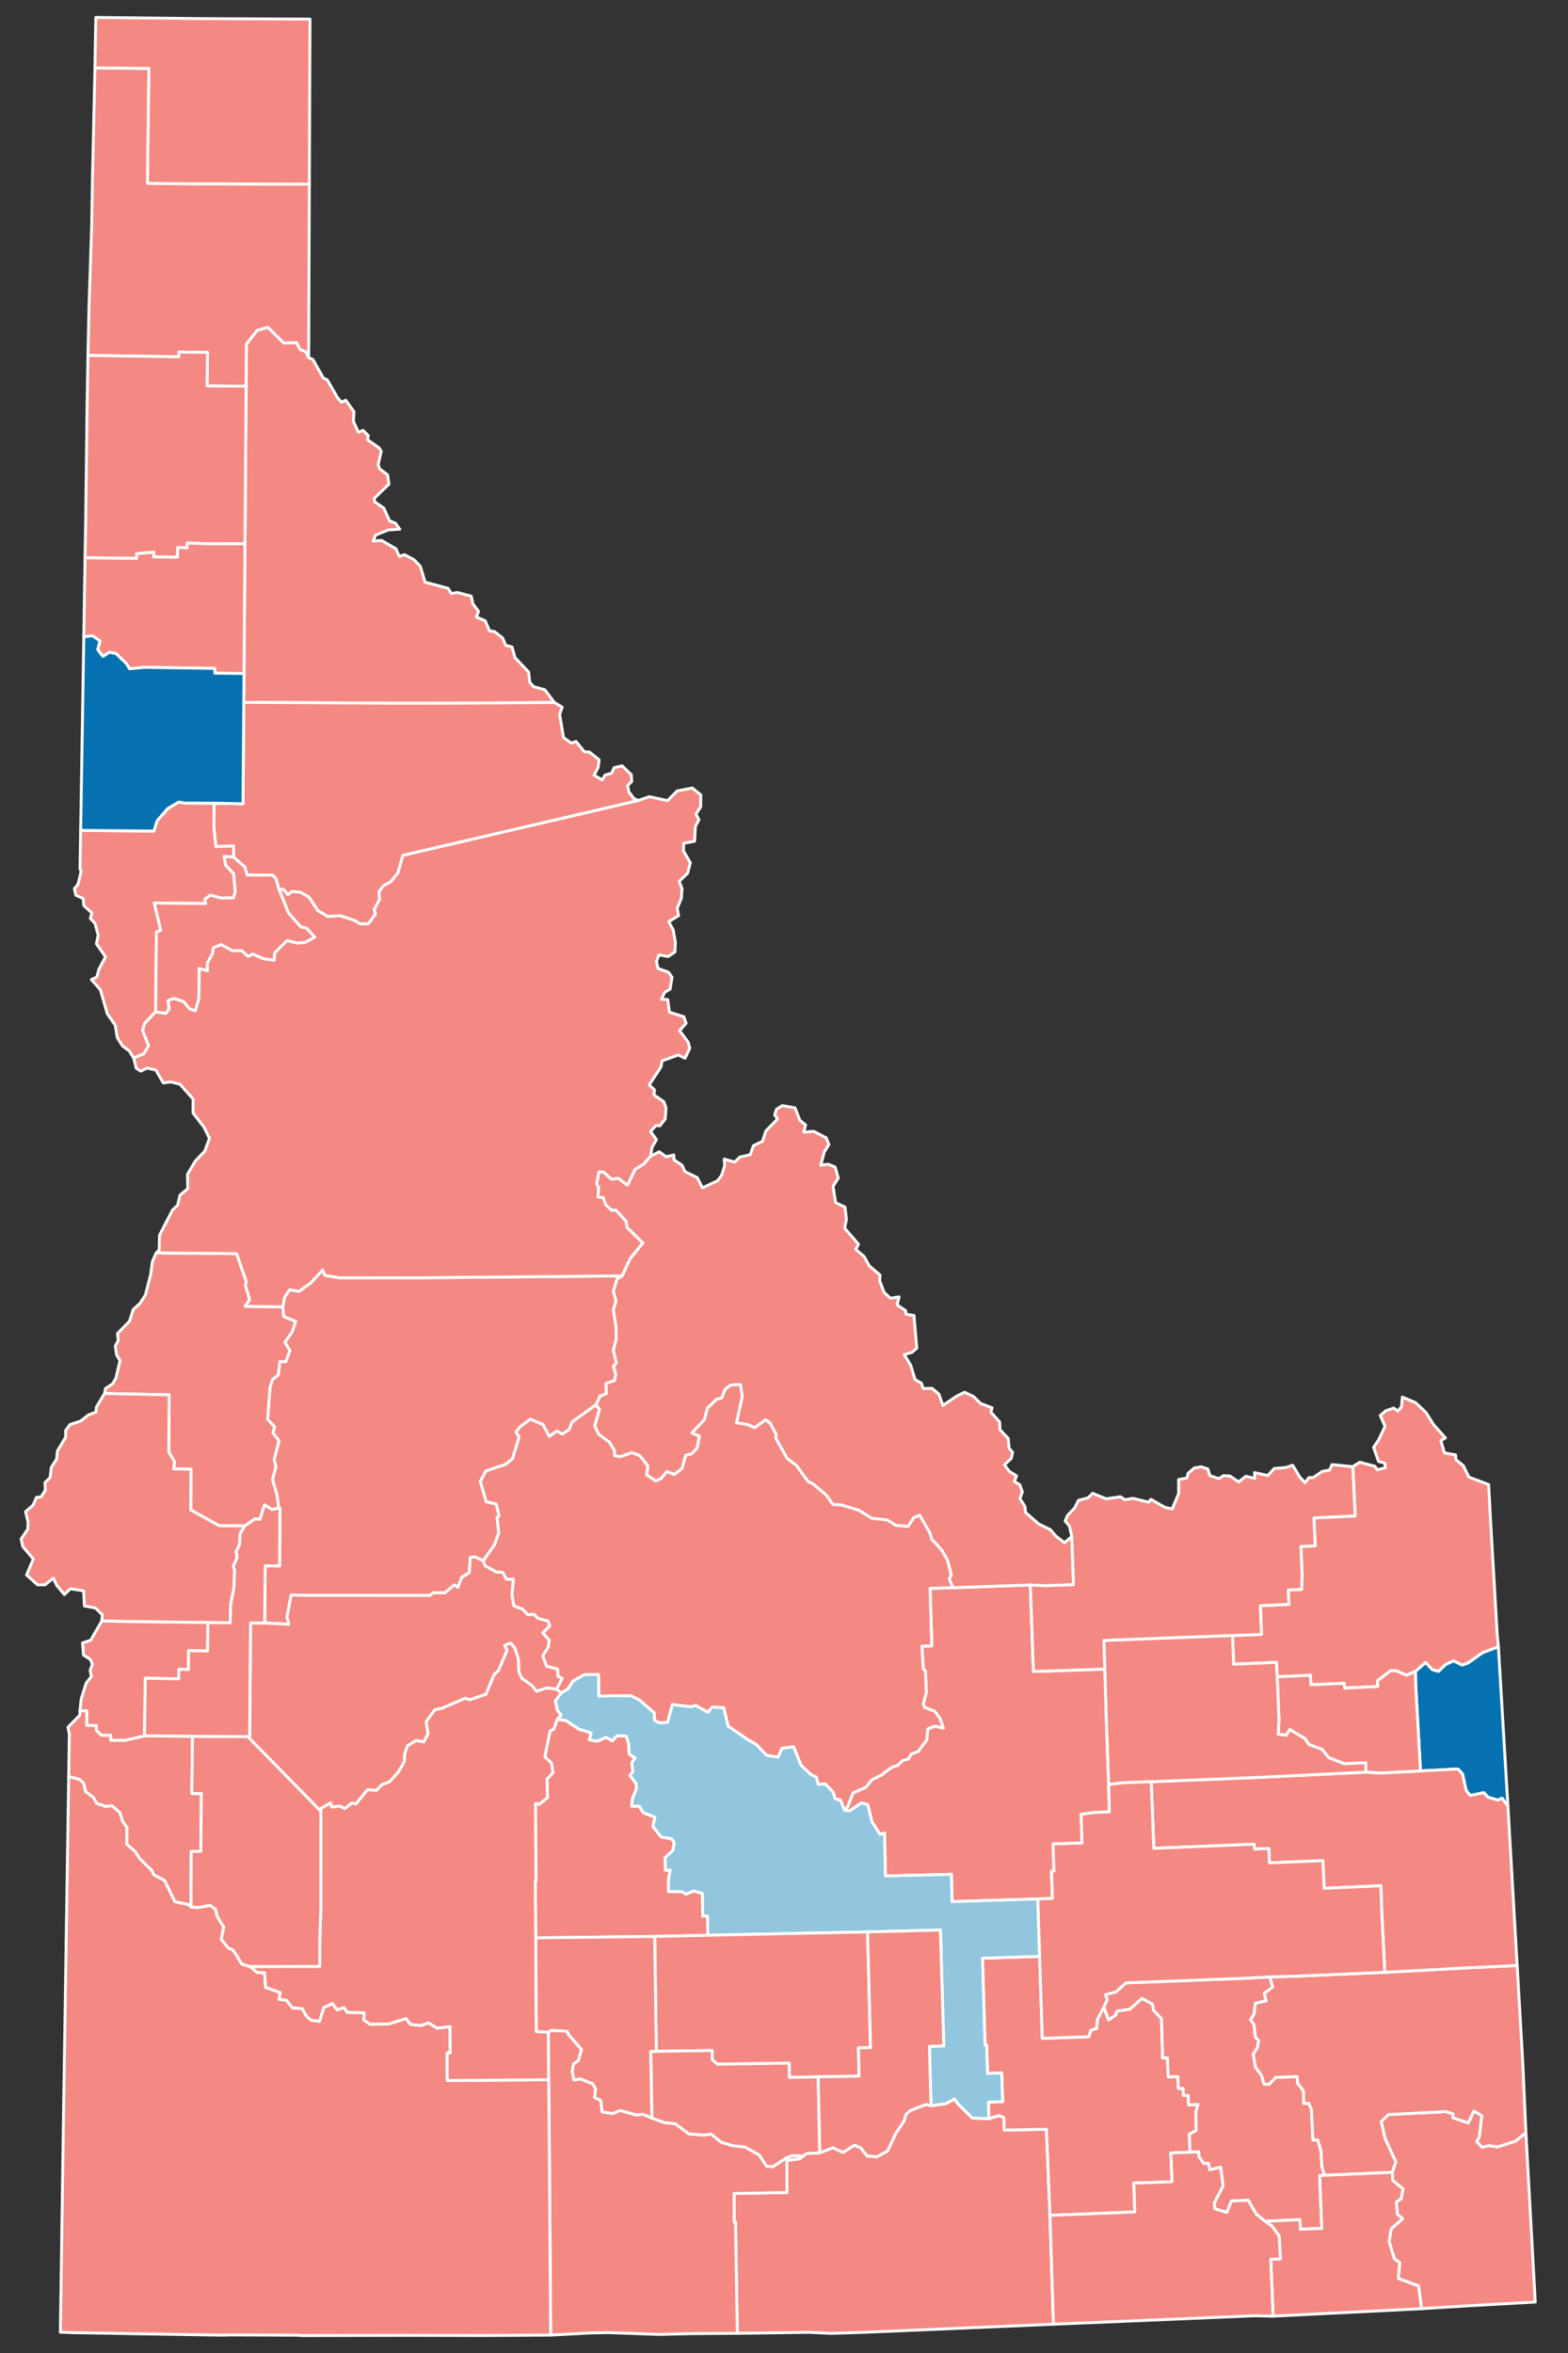
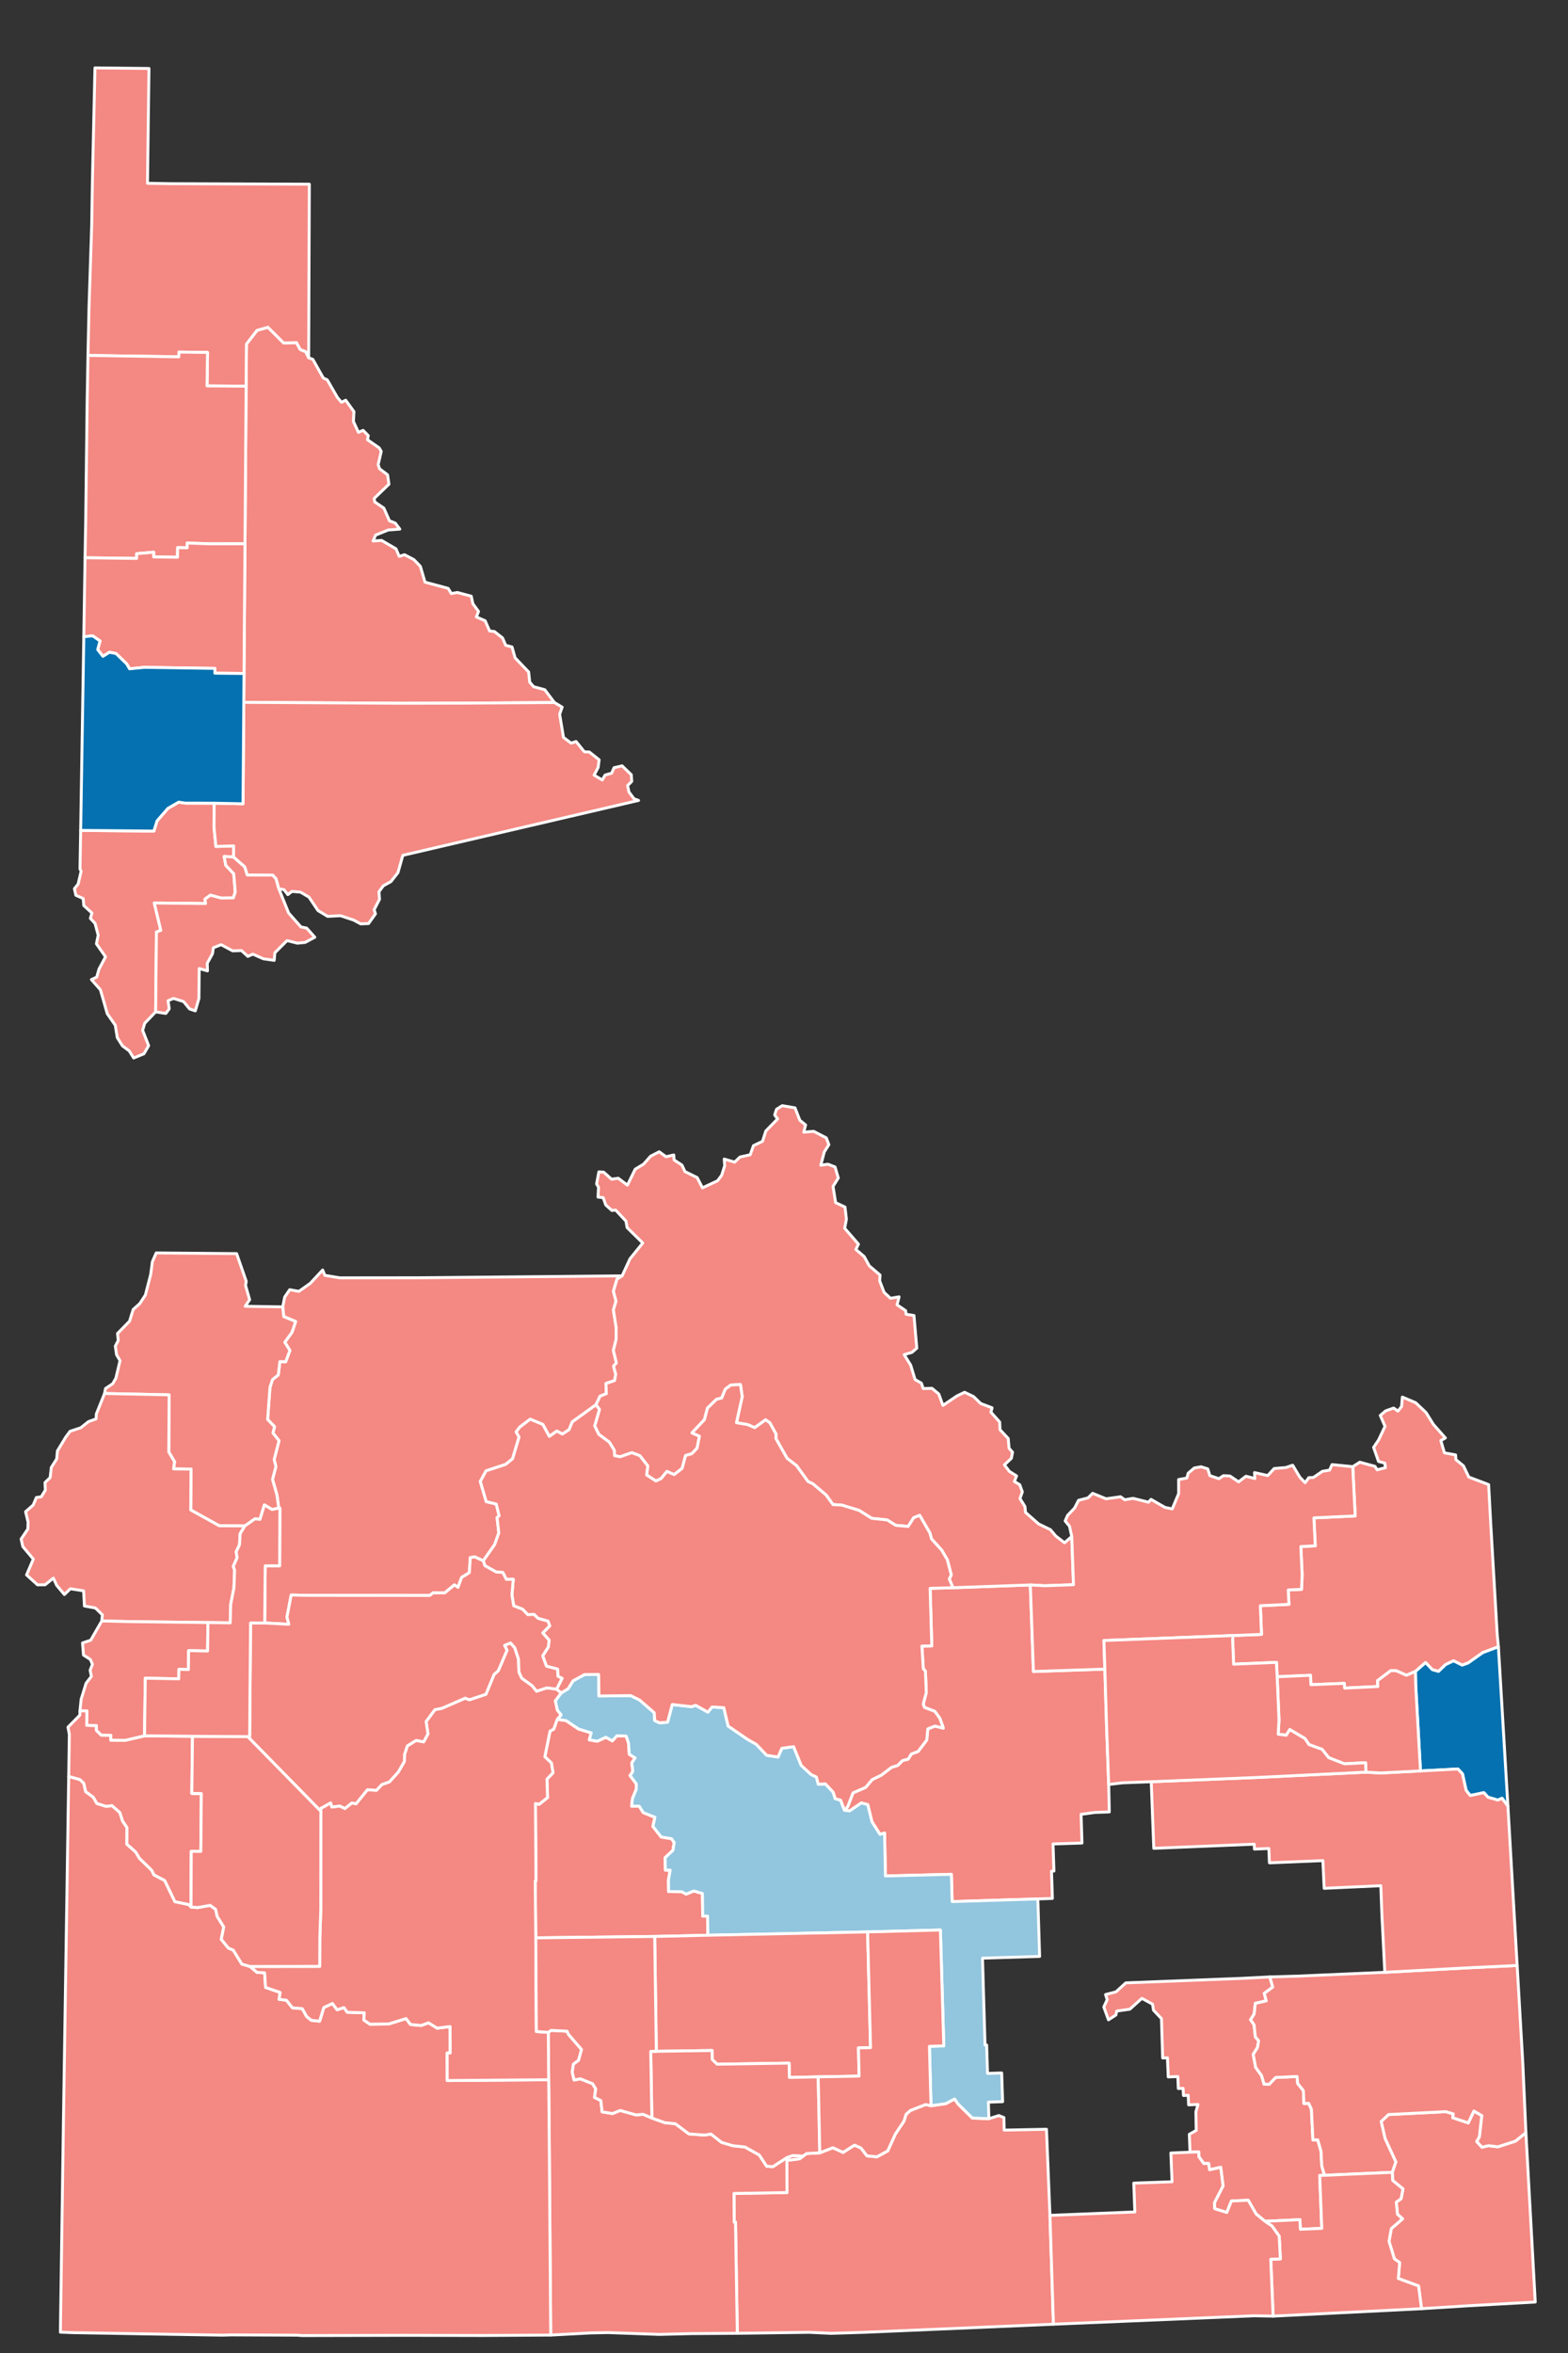
<svg xmlns="http://www.w3.org/2000/svg" xmlns:ns1="http://sodipodi.sourceforge.net/DTD/sodipodi-0.dtd" xmlns:ns2="http://www.inkscape.org/namespaces/inkscape" version="1.2" width="540" height="810" viewBox="137 0 540 810" stroke-linecap="round" stroke-linejoin="round" id="svg2706" ns1:docname="Idaho_Presidential_Election_Results_2012.svg" ns2:version="0.92.3 (2405546, 2018-03-11)">
  <rect x="137" y="0" width="540" height="810" fill="#333333" stroke="none" />
  <defs id="defs2710" />
  <ns1:namedview pagecolor="#ffffff" bordercolor="#666666" borderopacity="1" objecttolerance="10" gridtolerance="10" guidetolerance="10" ns2:pageopacity="0" ns2:pageshadow="2" ns2:window-width="2124" ns2:window-height="1870" id="namedview2708" showgrid="false" ns2:zoom="1.4088798" ns2:cx="216.70696" ns2:cy="319.87106" ns2:window-x="1701" ns2:window-y="55" ns2:window-maximized="0" ns2:current-layer="g1" />
  <g id="g2704" transform="translate(5,5)" stroke="white" stroke-width="1">
    <g style="stroke:#ffffff;stroke-width:1;fill:#ff6600;fill-opacity:1" id="g1" transform="translate(4.7e-4,2.3e-4)">
      <path ns2:connector-curvature="0" d="m 657.5,729.16 3.22,58.3 -22.93,1.28 -16.23,1.01 -1.03,-7.82 -6.97,-2.58 0.46,-5.48 -1.82,-1.29 -1.84,-6.01 0.78,-4.39 3.89,-3.37 -1.76,-1.55 -0.42,-4.18 1.66,-1.19 0.66,-3.38 -3.54,-2.9 -0.15,-2.8 1.22,-3.6 -3.7,-8.03 -1.35,-5.86 2.53,-2.4 19.78,-1 2.55,0.77 -0.22,1.31 5.36,1.79 1.94,-4.09 2.74,1.58 -0.82,7.3 -0.94,1.63 1.81,1.95 2.23,-0.52 3.27,0.37 6.03,-1.95 z" id="Bear Lake" style="fill:#f48882;fill-opacity:1" />
      <path ns2:connector-curvature="0" d="m 408.58,737.22 1.18,-0.88 4.57,-0.25 4.5,-1.75 3.53,1.6 3.9,-2.49 2.21,0.96 2.11,2.72 3.4,0.34 3.74,-2.03 2.62,-5.8 2.98,-4.47 0.72,-2.34 1.49,-1.32 5.28,-2.05 1.82,0.43 5.08,-0.72 3.03,-1.61 1.25,1.76 4.88,4.8 5.68,0.23 3.44,-1.09 1.75,0.7 0.09,4.31 14.56,-0.29 1.2,29.64 1.2,37.47 -64.94,2.78 -11.62,0.37 -7.53,-0.36 -24.78,0.34 -0.62,-38.31 -0.45,0.05 -0.07,-9.88 18.25,-0.31 -0.04,-11.08 4.39,-0.55 z" id="Cassia-9" style="fill:#f48882;fill-opacity:1" />
      <path ns2:connector-curvature="0" d="m 323.9,586.85 3.08,0.46 4.24,2.88 4.39,1.34 -0.65,2.39 2.74,0.48 2.95,-1.36 2.22,1.23 1.61,-1.75 3.17,0.12 0.81,2.4 0.25,3.85 2,1.27 -1.13,1.71 0.36,2.96 -0.96,1.38 2.16,2.86 -0.01,1.84 -1.31,3.23 -0.3,2.61 2.61,0.01 1.41,2.22 4.01,1.6 -0.69,3.15 2.85,3.64 3.55,0.59 0.93,1.32 -0.44,2.69 -2.7,2.53 0.11,4.29 1.65,-0.02 -0.6,3.39 0.05,4.01 4.51,0.04 1.55,0.82 2.59,-1.08 2.99,0.86 0.11,7.81 1.67,-0.02 0.09,6.59 -18.3,0.42 -40.96,0.48 -0.19,-19.61 0.25,-0.01 -0.17,-26.63 1.29,0.27 2.88,-2.31 -0.21,-6.34 2.09,-2.2 -0.57,-3.38 -2.25,-2.13 1.79,-8.83 1.28,-0.67 z" id="Camas-5" style="fill:#f48882;fill-opacity:1" />
-       <path ns2:connector-curvature="0" d="m 490.03,668.48 0.92,28.21 16.02,-0.56 0.71,-2.23 1.95,-0.63 0.27,-3.01 2.24,-4.37 1.6,4.42 2.56,-1.66 0.29,-1.36 4.52,-0.64 4.14,-3.73 3.67,2 0.34,2.09 2.73,2.88 0.42,13.56 1.64,-0.05 0.28,6.57 3.29,-0.13 0.18,4.12 1.64,-0.06 0.13,2.46 1.64,-0.07 0.13,3.29 3.23,-0.13 -0.72,2.52 0.11,6.41 -2.37,1.33 0.24,6.17 -6.6,0.27 0.41,9.9 -13.18,0.47 0.36,9.93 -29.23,1.17 -1.2,-29.64 -14.56,0.29 -0.09,-4.31 -1.75,-0.7 -3.44,1.09 -0.16,-5.7 4.9,-0.16 -0.33,-9.89 -4.87,0.16 -0.3,-9.78 -0.56,0.01 -0.87,-29.9 z" id="Power-3" style="fill:#f48882;fill-opacity:1" />
      <path ns2:connector-curvature="0" d="m 460.18,541.56 26.65,-0.95 1.07,29.79 24.6,-0.82 0.6,19.82 0.72,19.89 0.2,9.46 -4.93,0.17 -4.78,0.65 0.31,9.88 -9.97,0.32 0.31,9.33 -0.84,0.03 0.31,9.39 -5.01,0.17 -29.51,0.92 -0.27,-9.39 -22.71,0.57 -0.3,-14.79 -1.59,0.47 -2.74,-4.32 -1.46,-5.92 -2.21,-0.58 -4.03,2.75 -1.77,-0.23 1.12,-1.28 1.82,-4.71 4.37,-1.9 2.21,-2.66 3.16,-1.54 3.51,-2.68 2.17,-0.68 1.63,-1.67 1.94,-0.48 1.08,-1.76 2.34,-0.88 2.99,-3.95 0.35,-3.82 2.46,-0.98 2.89,0.72 -1.19,-3.38 -1.74,-2.4 -3.55,-1.35 -0.44,-1.16 1.05,-3.95 -0.3,-7.39 -0.73,-0.81 -0.48,-7.81 3.41,-0.08 -0.58,-19.8 z" id="Butte-9" style="fill:#f48882;fill-opacity:1" />
      <path ns2:connector-curvature="0" d="m 569.32,675.54 1,3.52 -2.91,2.13 0.67,2.6 -3.76,0.84 -0.39,3.65 -1.25,2 1.22,1.76 0.42,4.14 1.15,1.34 -0.42,2.36 -1.46,2.32 0.84,4.46 2.06,2.88 0.84,2.93 1.76,0.04 2.23,-2.36 7.37,-0.33 0.21,2.39 1.96,2.46 0.19,4.46 1.65,-0.08 0.93,2.04 0.53,10.58 1.65,-0.05 1.14,3.97 0.24,4.96 0.96,3.27 -1.66,0.07 0.71,18.21 -7.38,0.31 -0.14,-3.31 -12.04,0.56 -3.05,-2.52 -2.72,-4.72 -5.79,0.25 -1.59,3.96 -4.18,-1.3 -0.1,-2.02 2.99,-5.83 -0.81,-6.41 -3.82,0.86 -0.35,-2.19 -1.64,0.06 -1.71,-2.39 -0.06,-1.64 -2.98,0.11 -0.24,-6.17 2.37,-1.33 -0.11,-6.41 0.72,-2.52 -3.23,0.13 -0.13,-3.29 -1.64,0.07 -0.13,-2.46 -1.64,0.06 -0.18,-4.12 -3.29,0.13 -0.28,-6.57 -1.64,0.05 -0.42,-13.56 -2.73,-2.88 -0.34,-2.09 -3.67,-2 -4.14,3.73 -4.52,0.64 -0.29,1.36 -2.56,1.66 -1.6,-4.42 1.16,-2.52 -0.56,-1.76 3.59,-0.93 3.38,-3.09 39.88,-1.55 z" id="Bannock-5" style="fill:#f48882;fill-opacity:1" />
      <path ns2:connector-curvature="0" d="m 325.29,577.76 2.37,-1.43 1.69,-2.72 3.94,-2.15 4.89,-0.05 0.09,7.41 10.92,-0.12 3.05,1.49 5.08,4.39 0.16,2.69 1.63,0.78 2.79,-0.19 1.61,-6.1 6.63,0.76 1.43,-0.5 4.22,2.38 1.43,-1.78 4.05,0.22 1.5,6.34 6.71,4.6 2.94,1.66 3.64,3.82 3.89,0.57 1.31,-3 4.06,-0.56 2.61,6.45 3.43,3.17 1.81,0.83 0.63,2.49 2.45,-0.14 2.67,2.84 0.73,2.27 1.86,0.51 1.32,3.48 1.77,0.23 4.03,-2.75 2.21,0.58 1.46,5.92 2.74,4.32 1.59,-0.47 0.3,14.79 22.71,-0.57 0.27,9.39 29.51,-0.92 0.61,19.79 -19.67,0.61 0.87,29.9 0.56,-0.01 0.3,9.78 4.87,-0.16 0.33,9.89 -4.9,0.16 0.16,5.7 -5.68,-0.23 -4.88,-4.8 -1.25,-1.76 -3.03,1.61 -5.08,0.72 -0.55,-20.46 4.95,-0.14 -1.17,-39.9 -25.07,0.66 -55.02,1.14 -0.09,-6.59 -1.67,0.02 -0.11,-7.81 -2.99,-0.86 -2.59,1.08 -1.55,-0.82 -4.51,-0.04 -0.05,-4.01 0.6,-3.39 -1.65,0.02 -0.11,-4.29 2.7,-2.53 0.44,-2.69 -0.93,-1.32 -3.55,-0.59 -2.85,-3.64 0.69,-3.15 -4.01,-1.6 -1.41,-2.22 -2.61,-0.01 0.3,-2.61 1.31,-3.23 0.01,-1.84 -2.16,-2.86 0.96,-1.38 -0.36,-2.96 1.13,-1.71 -2,-1.27 -0.25,-3.85 -0.81,-2.4 -3.17,-0.12 -1.61,1.75 -2.22,-1.23 -2.95,1.36 -2.74,-0.48 0.65,-2.39 -4.39,-1.34 -4.24,-2.88 -3.08,-0.46 1.34,-1.5 -1.3,-1.6 -0.71,-3.25 z" id="Blaine-2" style="fill:#92c5de;fill-opacity:1" />
      <path ns2:connector-curvature="0" d="m 159.78,280.86 25.21,0.23 1.11,-3.53 3.73,-4.29 3.71,-2.14 2.33,0.34 9.89,0.02 -0.06,8.26 0.65,6.63 6.11,-0.19 -0.02,3.83 -3.24,-0.2 0.56,3.06 2.73,2.89 0.53,6.3 -0.66,2.03 -4.28,0.04 -3.61,-0.99 -1.88,1.37 0.21,1.51 -17.67,-0.18 2.26,9.43 -1.52,0.57 -0.27,27.48 -3.77,3.93 -0.71,2.42 2.07,5.27 -1.62,2.81 -3.54,1.45 -1.53,-2.46 -2.32,-1.71 -1.79,-2.84 -0.69,-4.27 -2.76,-3.97 -2.36,-8.24 -3.1,-3.51 1.83,-0.85 0.78,-2.76 2.25,-4.22 -3.13,-4.48 0.6,-2.98 -1.07,-4.03 -1.62,-1.75 0.54,-1.85 -2.8,-2.56 -0.21,-2.42 -2.52,-1.13 -0.5,-2.26 1.28,-1.6 1.03,-4.4 -0.39,-0.82 z" id="Nez Perce-5" style="fill:#f48882;fill-opacity:1" />
      <path ns2:connector-curvature="0" d="m 159.54,583.93 2.42,0.03 -0.08,4.97 3.34,0.08 -0.01,1.65 1.63,1.62 3.35,0.08 -0.02,1.67 4.95,0.06 6.66,-1.56 16.51,0.17 -0.23,19.68 3.28,0.04 -0.18,19.91 -3.3,-0.04 -0.06,19.21 -0.81,-0.85 -4.77,-0.99 -3.53,-7.3 -3.7,-1.93 -0.74,-1.56 -4.2,-4.09 -1.39,-2.27 -3.01,-2.66 0.03,-5.76 -1.49,-2.19 -0.94,-2.93 -2.7,-2.37 -1.99,0.27 -3.22,-1.02 -1.24,-2.16 -2.62,-1.91 -0.66,-2.92 -1.34,-1.25 -3.82,-1.05 0.22,-14.49 -0.47,-2.5 4.08,-4.13 z" id="Canyon-7" style="fill:#f48882;fill-opacity:1" />
      <path ns2:connector-curvature="0" d="m 569.32,675.54 9.68,-0.28 29.91,-1.31 29.59,-1.59 15.99,-0.75 1.95,33.78 1.06,23.77 -3.59,2.9 -6.03,1.95 -3.27,-0.37 -2.23,0.52 -1.81,-1.95 0.94,-1.63 0.82,-7.3 -2.74,-1.58 -1.94,4.09 -5.36,-1.79 0.22,-1.31 -2.55,-0.77 -19.78,1 -2.53,2.4 1.35,5.86 3.7,8.03 -1.22,3.6 -23.33,1.01 -0.96,-3.27 -0.24,-4.96 -1.14,-3.97 -1.65,0.05 -0.53,-10.58 -0.93,-2.04 -1.65,0.08 -0.19,-4.46 -1.96,-2.46 -0.21,-2.39 -7.37,0.33 -2.23,2.36 -1.76,-0.04 -0.84,-2.93 -2.06,-2.88 -0.84,-4.46 1.46,-2.32 0.42,-2.36 -1.15,-1.34 -0.42,-4.14 -1.22,-1.76 1.25,-2 0.39,-3.65 3.76,-0.84 -0.67,-2.6 2.91,-2.13 z" id="Caribou-3" style="fill:#f48882;fill-opacity:1" />
      <path ns2:connector-curvature="0" d="m 320.82,694.62 0.98,-0.68 5.5,0.28 0.48,1.11 4.5,5.19 -1.03,3.74 -1.76,1.32 -0.42,2.68 0.63,2.77 2.13,-0.42 4.24,1.68 1.09,1.78 -0.41,2.95 2.17,1.08 0.44,3.89 3.56,0.58 2.67,-1.06 5.48,1.53 2.43,-0.21 2.99,1.28 4.44,1.6 3.66,0.37 4.66,3.5 5.33,0.4 2.29,-0.35 3.61,2.85 3.87,1.16 4.2,0.45 4.93,2.75 2.56,3.88 2.11,0.15 4.83,-3.14 2.05,-0.71 3.55,0.2 -1.2,0.92 -4.39,0.55 0.04,11.08 -18.25,0.31 0.07,9.88 0.45,-0.05 0.62,38.31 -15.79,0.11 -11.1,0.27 -17.69,-0.62 -5.9,0.12 -13.78,0.73 -0.5,-66.35 -0.2,-21.54 z" id="Twin Falls-2" style="fill:#f48882;fill-opacity:1" />
      <path ns2:connector-curvature="0" d="m 556.45,558.03 9.99,-0.4 -0.39,-9.87 9.85,-0.48 -0.25,-4.95 4.58,-0.21 0.21,-5 -0.45,-9.73 4.97,-0.25 -0.47,-9.62 14.22,-0.67 -0.84,-16.96 2.43,-1.54 5.21,1.42 0.75,1.2 2.86,-0.73 -0.21,-1.57 -2.16,-0.58 -1.7,-4.84 1.72,-2.55 2.21,-4.69 -1.63,-3.76 1.85,-1.57 2.75,-0.97 1.48,1.06 1.26,-1.59 0.26,-3.25 4.59,1.95 3.55,3.36 2.58,4.13 4.1,4.63 -1.57,0.91 1.25,4.23 3.84,0.7 0.11,1.63 2.59,2.13 1.85,3.87 6.83,2.59 0.73,13.71 2.23,37.97 0.4,4.15 -5.38,2.01 -5.07,3.58 -2.02,0.72 -2.97,-1.47 -2.73,1.28 -2.45,2.35 -2.13,-0.58 -2.33,-2.46 -3.49,3.06 -3.1,1.32 -3.51,-1.55 -1.86,-0.05 -4.58,3.45 0.1,2.02 -11.45,0.55 -0.1,-1.64 -11.5,0.47 -0.13,-3.25 -11.49,0.51 -0.24,-4.95 -14.76,0.62 z" id="Fremont-9" style="fill:#f48882;fill-opacity:1" />
      <path ns2:connector-curvature="0" d="m 155.66,606.56 3.82,1.05 1.34,1.25 0.66,2.92 2.62,1.91 1.24,2.16 3.22,1.02 1.99,-0.27 2.7,2.37 0.94,2.93 1.49,2.19 -0.03,5.76 3.01,2.66 1.39,2.27 4.2,4.09 0.74,1.56 3.7,1.93 3.53,7.3 4.77,0.99 0.81,0.85 2.32,0.16 4.25,-0.76 1.89,1.36 0.55,2.45 2.25,3.64 -0.86,4.26 2.48,3.01 1.65,0.69 2.98,4.82 2.81,0.81 2.39,2.04 2.62,0.15 0.33,5.04 5.02,1.71 -0.37,2.36 2.53,0.31 2.06,2.62 3.4,0.3 1.49,2.67 1.62,1.34 2.86,0.3 1.43,-4.69 2.98,-1.41 1.61,2.17 2.37,-0.75 1.14,1.61 5.87,0.2 -0.19,2.44 2.12,1.47 6.44,-0.08 5.99,-1.86 1.55,2.04 3.66,0.34 2.53,-0.92 2.97,1.84 4.47,-0.55 0.04,9.11 h -1.06 l 0.02,9.47 34.95,-0.27 0.2,21.54 0.5,66.35 -23.42,0.15 -26.5,-0.06 -35.78,0.08 -1.61,-0.13 -22.66,-0.1 -3.03,0.09 -51.02,-0.85 -4.85,-0.18 1.03,-71.11 z" id="Owyhee-7" style="fill:#f48882;fill-opacity:1" />
      <path ns2:connector-curvature="0" d="m 228.01,514.17 -0.66,-4.65 -1.5,-5.23 1.16,-4.41 -0.59,-2.45 1.67,-6.48 -2.1,-2.66 0.57,-2.16 -2.4,-2.49 0.82,-11.07 0.87,-2.67 1.99,-1.59 0.54,-4.59 2.01,0.04 1.45,-3.87 -1.76,-2.84 2.46,-3.4 1.27,-3.73 -4.11,-1.7 -0.33,-3.34 0.66,-3.35 1.74,-2.56 3.17,0.58 3.92,-2.78 4.26,-4.58 0.75,1.84 5.21,0.86 27.3,-0.03 69.88,-0.65 -1.76,1.11 -1.25,4.17 0.91,3.42 -0.91,3.03 0.94,6 v 4.15 l -0.95,3.76 1.04,4.31 -0.98,1.16 0.75,2.74 -0.39,2.19 -2.98,1.01 0.14,3.5 -2.16,0.86 -1.42,2.97 -8.15,5.88 -1.11,2.7 -2.3,1.49 -1.91,-1.01 -2.59,1.82 -2.24,-4.12 -4.33,-1.8 -3.6,2.72 -1.24,1.66 1,1.76 -2.24,7.47 -2.36,1.94 -6.77,2.23 -1.98,3.64 2.04,6.94 3.45,0.84 0.99,4.04 -0.71,0.62 0.6,5.29 -1.46,4.07 -3.9,5.53 -2.98,-1.38 -1.49,0.29 -0.33,5.17 -2.66,1.65 -1.24,3.4 -1.24,-0.84 -3.33,2.76 -4,-0.03 -1.15,0.91 -42.31,-0.04 -5.42,-0.12 -1.45,7.59 0.63,2.49 -8.31,-0.45 0.19,-19.69 4.96,0.01 0.08,-19.84 z" id="Valley-6" style="fill:#f48882;fill-opacity:1" />
      <path ns2:connector-curvature="0" d="m 185.79,426.31 27.7,0.24 3.3,9.51 -0.22,1.46 1.4,4.9 -1.53,2.26 12.93,0.2 0.33,3.34 4.11,1.7 -1.27,3.73 -2.46,3.4 1.76,2.84 -1.45,3.87 -2.01,-0.04 -0.54,4.59 -1.99,1.59 -0.87,2.67 -0.82,11.07 2.4,2.49 -0.57,2.16 2.1,2.66 -1.67,6.48 0.59,2.45 -1.16,4.41 1.5,5.23 0.66,4.65 -2.32,0.47 -2.63,-1.59 -1.53,4.98 -1.7,-0.19 -3.51,2.45 -8.8,-0.05 -9.84,-5.45 0.11,-14.07 -6.02,-0.06 0.34,-2.47 -1.99,-3.36 0.14,-19.66 -22.25,-0.47 0.33,-1.72 2.49,-1.65 1.08,-1.92 1.43,-6.02 -1.19,-2.01 -0.44,-2.99 1,-1.93 -0.23,-2.42 4.14,-4.23 1.25,-4.03 2.28,-2.04 1.92,-2.93 1.84,-7.16 0.56,-4.3 z" id="Adams-8" style="fill:#f48882;fill-opacity:1" />
      <path ns2:connector-curvature="0" d="m 337.24,478.59 1.42,-2.97 2.16,-0.86 -0.14,-3.5 2.98,-1.01 0.39,-2.19 -0.75,-2.74 0.98,-1.16 -1.04,-4.31 0.95,-3.76 v -4.15 l -0.94,-6 0.91,-3.03 -0.91,-3.42 1.25,-4.17 1.76,-1.11 2.7,-5.88 4.4,-5.44 -5.39,-5.29 -0.39,-2.23 -3.54,-3.8 -1.32,0.12 -2.09,-1.87 -0.9,-2.54 -1.78,-0.19 0.18,-3.4 -0.67,-1.14 0.78,-4.14 1.67,0.1 2.7,2.42 2.31,-0.33 3.16,2.38 2.67,-5.49 2.9,-1.75 2.4,-2.72 2.97,-1.53 2.38,1.71 2.63,-0.62 0.13,1.73 2.7,1.76 1.04,2.24 4.2,2.06 1.82,3.53 5.19,-2.42 1.43,-1.91 1.03,-3.26 -0.15,-2.31 3.6,1.05 1.81,-1.75 3.55,-0.79 1.1,-3.13 3.12,-1.49 1.15,-3.57 4.04,-4.13 -1,-1.38 0.63,-1.95 1.97,-1.24 4.4,0.75 1.67,4.28 1.98,1.61 -0.62,2.49 3.39,-0.3 4.36,2.26 0.88,2.34 -1.57,2.48 -1.22,4.6 2.49,-0.36 2.44,0.95 1.11,3.8 -1.81,2.89 0.89,5.58 3.23,1.54 0.48,4.16 -0.59,3.13 4.74,5.47 -0.89,1.83 2.86,2.44 1.75,3.19 3.72,3.18 -0.13,1.98 1.52,3.98 2.2,2.04 2.96,-0.51 -0.68,2.77 2.93,1.98 0.18,1.26 2.7,0.42 0.97,11.25 -1.68,1.45 -2.66,0.78 2.24,3.61 1.51,4.97 2.17,1.22 0.63,1.87 3.02,-0.08 2.35,1.95 1.42,3.94 4.78,-3.24 2.68,-1.29 3.07,1.46 2.48,2.41 3.93,1.48 -0.43,1.49 3.04,3.4 0.11,2.64 2.83,3.03 0.29,3.36 1.19,1.36 -0.39,2.1 -2.4,2.26 1.73,2.27 2.45,1.52 -0.75,1.93 1.85,1.11 0.89,2.46 -0.81,2.31 1.71,2.74 0.2,2.03 4.54,3.98 4.03,1.95 1.81,2.16 3.05,2.36 2.49,-2.16 0.6,16.6 -9.9,0.35 -4.97,-0.27 -26.65,0.95 -1.26,-3 0.68,-1.45 -1.36,-5.18 -1.92,-3.28 -3.52,-3.89 -0.53,-2 -3.55,-6.13 -2.07,0.85 -1.89,2.99 -4.28,-0.38 -2.94,-1.86 -5.33,-0.56 -4.34,-2.72 -6.05,-1.86 -2.94,-0.14 -2.37,-3.29 -4.58,-3.88 -1.65,-0.77 -3.96,-5.47 -3.25,-2.51 -3.86,-6.8 0.02,-1.61 -2.12,-3.84 -1.46,-1.01 -3.76,2.7 -2.36,-1.05 -3.9,-0.67 1.97,-8.94 -0.59,-4.18 -3.31,0.15 -1.9,1.41 -1.26,3.08 -1.77,0.43 -3.12,3.02 -1.05,3.99 -4.29,4.54 2.57,1.14 -0.81,4.13 -1.81,1.91 -2.15,0.62 -1.2,4.44 -2.75,2.13 -2.48,-1.09 -2,2.46 -1.81,0.83 -3.19,-2.08 0.4,-3.12 -2.74,-3.52 -2.75,-1.02 -4.04,1.4 -1.89,-0.37 -0.1,-1.84 -1.7,-2.8 -3.64,-2.7 -1.43,-2.92 1.66,-5.67 z" id="Lemhi-0" style="fill:#f48882;fill-opacity:1" />
      <path ns2:connector-curvature="0" d="m 218.12,671.94 23.99,-0.03 0.04,-9.9 0.33,-9.71 0.03,-34.79 3.36,-1.9 0.43,1.44 2.71,-0.36 1.76,0.86 2.38,-1.9 1.48,0.27 3.89,-4.82 3.13,0.18 1.89,-1.99 2.58,-0.91 3.03,-3.37 2.12,-3.67 0.04,-2.41 0.98,-2.94 3.03,-1.88 2.58,0.51 1.47,-2.72 -0.62,-4.27 3.01,-4.09 2.42,-0.48 8.02,-3.48 1.45,0.55 5.7,-1.9 2.81,-6.83 1.44,-1.27 3.01,-7.04 -0.85,-1.68 2.07,-0.83 1.46,1.66 1.28,3.94 0.14,4.36 0.97,2.15 3.61,2.62 1.5,1.87 3.55,-1.16 3.34,0.46 1.61,1.28 -2.06,2.74 0.71,3.25 1.3,1.6 -1.34,1.5 -1.2,3.4 -1.28,0.67 -1.79,8.83 2.25,2.13 0.57,3.38 -2.09,2.2 0.21,6.34 -2.88,2.31 -1.29,-0.27 0.17,26.63 -0.25,0.01 0.19,19.61 0.2,32.25 4.11,0.28 0.14,16.32 -34.95,0.27 -0.02,-9.47 h 1.06 l -0.04,-9.11 -4.47,0.55 -2.97,-1.84 -2.53,0.92 -3.66,-0.34 -1.55,-2.04 -5.99,1.86 -6.44,0.08 -2.12,-1.47 0.19,-2.44 -5.87,-0.2 -1.14,-1.61 -2.37,0.75 -1.61,-2.17 -2.98,1.41 -1.43,4.69 -2.86,-0.3 -1.62,-1.34 -1.49,-2.67 -3.4,-0.3 -2.06,-2.62 -2.53,-0.31 0.37,-2.36 -5.02,-1.71 -0.33,-5.04 -2.62,-0.15 z" id="Elmore-4" style="fill:#f48882;fill-opacity:1" />
      <path ns2:connector-curvature="0" d="m 238.3,118.16 1.43,0.54 3.61,6.43 1.35,0.62 3.52,6.1 1.37,1.63 1.48,-0.71 2.83,3.93 -0.18,3.38 1.72,3.74 1.62,-0.67 1.77,1.8 -0.26,1.43 4.04,2.82 0.69,1.19 -1.06,4.55 0.48,1.42 2.77,2.11 0.46,3.21 -5.08,4.9 0.2,1.21 3.13,2.13 1.93,4.36 2.01,0.79 1.56,2.08 -4.01,0.3 -4.33,1.76 -0.87,2.03 2.92,-0.21 4.97,2.9 1.12,2.6 1.82,-0.57 3.23,1.69 2.22,2.3 1.61,5.45 7.96,2.14 1.08,1.78 2.09,-0.36 4.79,1.27 0.57,2.62 1.94,2.64 -0.74,1.89 3.02,1.32 1.53,3.51 1.65,0.19 2.81,2.21 1.09,2.53 2.17,0.57 1.06,3.75 4.67,4.87 0.37,3.52 1.35,1.55 3.83,1.03 3.32,4.41 -31.62,0.21 -21.23,0.04 -54.12,-0.31 0.07,-9.94 0.34,-44.65 0.39,-54.25 0.11,-14.5 3.65,-4.72 3.76,-1.06 5.42,5.42 4.41,-0.15 1.28,2.37 1.92,0.78 z" id="Shoshone-0" style="fill:#f48882;fill-opacity:1" />
      <path ns2:connector-curvature="0" d="m 212.44,290.02 3.85,3.37 0.87,2.8 8.79,0.05 1.13,1.28 0.96,3.46 3.37,8.33 4.24,4.79 1.96,0.39 2.81,3.15 -3.35,1.78 -2.65,0.26 -3.57,-0.89 -4.19,4.2 -0.23,2.6 -3.72,-0.53 -3.62,-1.6 -1.74,0.77 -2.18,-2 -3.06,0.09 -3.97,-2.12 -2.67,1.06 -0.28,2.01 -1.81,3.32 0.07,2.63 -2.84,-0.81 -0.11,10.32 -1.24,4.26 -1.98,-0.68 -2.05,-2.52 -3.47,-1.09 -1.88,0.79 0.4,2.77 -1.17,1.61 -3.51,-0.54 0.27,-27.48 1.52,-0.57 -2.26,-9.43 17.67,0.18 -0.21,-1.51 1.88,-1.37 3.61,0.99 4.28,-0.04 0.66,-2.03 -0.53,-6.3 -2.73,-2.89 -0.56,-3.06 z" id="Lewis-6" style="fill:#f48882;fill-opacity:1" />
      <path ns2:connector-curvature="0" d="m 567.64,759.66 12.04,-0.56 0.14,3.31 7.38,-0.31 -0.71,-18.21 1.66,-0.07 23.33,-1.01 0.15,2.8 3.54,2.9 -0.66,3.38 -1.66,1.19 0.42,4.18 1.76,1.55 -3.89,3.37 -0.78,4.39 1.84,6.01 1.82,1.29 -0.46,5.48 6.97,2.58 1.03,7.82 -51.11,2.56 -0.82,-19.59 3.31,-0.11 -0.4,-7.81 -2.47,-3.5 z" id="Franklin-0" style="fill:#f48882;fill-opacity:1" />
      <path ns2:connector-curvature="0" d="m 337.24,478.59 1.21,1.59 -1.66,5.67 1.43,2.92 3.64,2.7 1.7,2.8 0.1,1.84 1.89,0.37 4.04,-1.4 2.75,1.02 2.74,3.52 -0.4,3.12 3.19,2.08 1.81,-0.83 2,-2.46 2.48,1.09 2.75,-2.13 1.2,-4.44 2.15,-0.62 1.81,-1.91 0.81,-4.13 -2.57,-1.14 4.29,-4.54 1.05,-3.99 3.12,-3.02 1.77,-0.43 1.26,-3.08 1.9,-1.41 3.31,-0.15 0.59,4.18 -1.97,8.94 3.9,0.67 2.36,1.05 3.76,-2.7 1.46,1.01 2.12,3.84 -0.02,1.61 3.86,6.8 3.25,2.51 3.96,5.47 1.65,0.77 4.58,3.88 2.37,3.29 2.94,0.14 6.05,1.86 4.34,2.72 5.33,0.56 2.94,1.86 4.28,0.38 1.89,-2.99 2.07,-0.85 3.55,6.13 0.53,2 3.52,3.89 1.92,3.28 1.36,5.18 -0.68,1.45 1.26,3 -7.86,0.21 0.58,19.8 -3.41,0.08 0.48,7.81 0.73,0.81 0.3,7.39 -1.05,3.95 0.44,1.16 3.55,1.35 1.74,2.4 1.19,3.38 -2.89,-0.72 -2.46,0.98 -0.35,3.82 -2.99,3.95 -2.34,0.88 -1.08,1.76 -1.94,0.48 -1.63,1.67 -2.17,0.68 -3.51,2.68 -3.16,1.54 -2.21,2.66 -4.37,1.9 -1.82,4.71 -1.12,1.28 -1.32,-3.48 -1.86,-0.51 -0.73,-2.27 -2.67,-2.84 -2.45,0.14 -0.63,-2.49 -1.81,-0.83 -3.43,-3.17 -2.61,-6.45 -4.06,0.56 -1.31,3 -3.89,-0.57 -3.64,-3.82 -2.94,-1.66 -6.71,-4.6 -1.5,-6.34 -4.05,-0.22 -1.43,1.78 -4.22,-2.38 -1.43,0.5 -6.63,-0.76 -1.61,6.1 -2.79,0.19 -1.63,-0.78 -0.16,-2.69 -5.08,-4.39 -3.05,-1.49 -10.92,0.12 -0.09,-7.41 -4.89,0.05 -3.94,2.15 -1.69,2.72 -2.37,1.43 -1.61,-1.28 1.89,-3.71 -1.45,-0.75 -0.11,-2.44 -3.82,-1.01 -1.3,-3.54 1.98,-3.16 0.21,-2.29 -2.17,-2.44 2.4,-2.46 -0.59,-1.6 -3.42,-0.96 -1.37,-1.35 -2.2,0.06 -1.76,-1.86 -3.06,-1.19 -0.61,-3.7 0.46,-5.43 -2.38,0.05 -1.23,-2.4 -2.26,-0.14 -3.89,-2.18 -0.57,-1.68 3.9,-5.53 1.46,-4.07 -0.6,-5.29 0.71,-0.62 -0.99,-4.04 -3.45,-0.84 -2.04,-6.94 1.98,-3.64 6.77,-2.23 2.36,-1.94 2.24,-7.47 -1,-1.76 1.24,-1.66 3.6,-2.72 4.33,1.8 2.24,4.12 2.59,-1.82 1.91,1.01 2.3,-1.49 1.11,-2.7 z" id="Custer-7" style="fill:#f48882;fill-opacity:1" />
-       <path ns2:connector-curvature="0" d="m 168.01,474.7 22.25,0.47 -0.14,19.66 1.99,3.36 -0.34,2.47 6.02,0.06 -0.11,14.07 9.84,5.45 8.8,0.05 -1.63,2.71 -0.2,3.75 -1.16,2.48 0.35,1.95 -1.34,3.02 0.46,1.3 -0.24,6.18 -1.11,5.59 -0.16,6.38 -7.68,-0.09 -26.24,-0.32 -10.32,-0.23 0.2,-2.12 -2.39,-2.34 -3.79,-0.7 -0.27,-5.2 -4.57,-0.73 -2.05,1.99 -2.65,-3.16 -1.16,-2.49 -2.85,2.3 -2.61,0.01 -3.76,-3.42 2.33,-5.45 -3.63,-4.31 -0.57,-2.59 2.31,-3.45 0.08,-2.37 -0.86,-3.59 2.62,-2.29 1.09,-2.6 1.68,-0.23 1.41,-2.3 -0.11,-2.62 1.77,-1.7 0.4,-3.51 1.86,-2.93 0.24,-2.73 2.85,-4.73 v -2.33 l 1.5,-2.03 3.69,-1.22 2.64,-2.1 2.62,-0.95 0.11,-1.7 z" id="Washington-4" style="fill:#f48882;fill-opacity:1" />
+       <path ns2:connector-curvature="0" d="m 168.01,474.7 22.25,0.47 -0.14,19.66 1.99,3.36 -0.34,2.47 6.02,0.06 -0.11,14.07 9.84,5.45 8.8,0.05 -1.63,2.71 -0.2,3.75 -1.16,2.48 0.35,1.95 -1.34,3.02 0.46,1.3 -0.24,6.18 -1.11,5.59 -0.16,6.38 -7.68,-0.09 -26.24,-0.32 -10.32,-0.23 0.2,-2.12 -2.39,-2.34 -3.79,-0.7 -0.27,-5.2 -4.57,-0.73 -2.05,1.99 -2.65,-3.16 -1.16,-2.49 -2.85,2.3 -2.61,0.01 -3.76,-3.42 2.33,-5.45 -3.63,-4.31 -0.57,-2.59 2.31,-3.45 0.08,-2.37 -0.86,-3.59 2.62,-2.29 1.09,-2.6 1.68,-0.23 1.41,-2.3 -0.11,-2.62 1.77,-1.7 0.4,-3.51 1.86,-2.93 0.24,-2.73 2.85,-4.73 l 1.5,-2.03 3.69,-1.22 2.64,-2.1 2.62,-0.95 0.11,-1.7 z" id="Washington-4" style="fill:#f48882;fill-opacity:1" />
      <path ns2:connector-curvature="0" d="m 486.83,540.61 4.97,0.27 9.9,-0.35 -0.6,-16.6 -0.78,-3.54 -1.5,-1.81 0.83,-1.91 2.43,-2.55 1.35,-2.64 3.28,-0.85 1.59,-1.57 4.61,1.89 5,-0.7 1.44,1.04 2.88,-0.5 5.31,1.34 0.86,-0.98 4.81,2.76 2.49,0.52 2.21,-5.26 -0.01,-4.85 2.84,-0.51 0.44,-1.66 2.12,-1.81 2.35,-0.41 2.29,0.72 0.72,2.32 3.13,1.06 1.53,-1.04 2.25,0.11 2.99,2.02 2.53,-1.94 3.07,0.79 -0.12,-2.04 4.56,1.02 2.22,-2.43 4.01,-0.33 2.35,-0.8 2.49,4.15 1.79,1.88 1.28,-1.75 1.58,-0.06 3.08,-2.11 2.49,-0.42 0.85,-1.9 7.13,0.71 0.84,16.96 -14.22,0.67 0.47,9.62 -4.97,0.25 0.45,9.73 -0.21,5 -4.58,0.21 0.25,4.95 -9.85,0.48 0.39,9.87 -9.99,0.4 -44.27,1.7 0.32,9.85 -24.6,0.82 z" id="Clark-0" style="fill:#f48882;fill-opacity:1" />
      <path ns2:connector-curvature="0" d="m 223.15,553.7 8.31,0.45 -0.63,-2.49 1.45,-7.59 5.42,0.12 42.31,0.04 1.15,-0.91 4,0.03 3.33,-2.76 1.24,0.84 1.24,-3.4 2.66,-1.65 0.33,-5.17 1.49,-0.29 2.98,1.38 0.57,1.68 3.89,2.18 2.26,0.14 1.23,2.4 2.38,-0.05 -0.46,5.43 0.61,3.7 3.06,1.19 1.76,1.86 2.2,-0.06 1.37,1.35 3.42,0.96 0.59,1.6 -2.4,2.46 2.17,2.44 -0.21,2.29 -1.98,3.16 1.3,3.54 3.82,1.01 0.11,2.44 1.45,0.75 -1.89,3.71 -3.34,-0.46 -3.55,1.16 -1.5,-1.87 -3.61,-2.62 -0.97,-2.15 -0.14,-4.36 -1.28,-3.94 -1.46,-1.66 -2.07,0.83 0.85,1.68 -3.01,7.04 -1.44,1.27 -2.81,6.83 -5.7,1.9 -1.45,-0.55 -8.02,3.48 -2.42,0.48 -3.01,4.09 0.62,4.27 -1.47,2.72 -2.58,-0.51 -3.03,1.88 -0.98,2.94 -0.04,2.41 -2.12,3.67 -3.03,3.37 -2.58,0.91 -1.89,1.99 -3.13,-0.18 -3.89,4.82 -1.48,-0.27 -2.38,1.9 -1.76,-0.86 -2.71,0.36 -0.43,-1.44 -3.36,1.9 -0.38,0.63 -24.82,-25.32 0.66,0.01 0.32,-39.14 z" id="Boise-3" style="fill:#f48882;fill-opacity:1" />
-       <path ns2:connector-curvature="0" d="m 185.6,343.33 3.51,0.54 1.17,-1.61 -0.4,-2.77 1.88,-0.79 3.47,1.09 2.05,2.52 1.98,0.68 1.24,-4.26 0.11,-10.32 2.84,0.81 -0.07,-2.63 1.81,-3.32 0.28,-2.01 2.67,-1.06 3.97,2.12 3.06,-0.09 2.18,2 1.74,-0.77 3.62,1.6 3.72,0.53 0.23,-2.6 4.19,-4.2 3.57,0.89 2.65,-0.26 3.35,-1.78 -2.81,-3.15 -1.96,-0.39 -4.24,-4.79 -3.37,-8.33 1.75,0.26 1.34,1.73 1.4,-1.11 2.94,0.24 2.94,1.73 3.09,4.61 3.32,2.01 4.47,-0.22 4.54,1.51 2.37,1.29 2.72,-0.1 2.38,-3.34 -0.44,-1.46 1.84,-3.56 -0.2,-2.59 1.52,-2.06 2.61,-1.44 2.41,-3.07 1.69,-5.97 81.18,-18.9 3.7,-1.29 6.3,1.37 3.3,-3.35 5.2,-1 2.93,2.36 -0.04,4.13 -1.62,2.48 1.02,1.94 -1.22,2.31 -0.28,5.1 -3.76,0.69 -0.06,2.64 2.35,4.09 -0.94,3.61 -2.89,2.77 0.97,2.51 -0.24,3.39 -1.41,3.37 0.48,2.55 -3.4,2.06 1.54,2.86 0.75,4.28 -0.16,3.31 -2.35,1.56 -3.15,-0.58 -0.87,2.28 0.56,2.42 3.61,1.28 1.19,1.73 -0.64,4.1 -1.89,1.11 -1.07,2.35 2.14,0.13 0.58,4.34 4.97,1.56 0.78,2.26 -2.26,2.53 2.96,3.96 0.55,2.11 -1.61,3.43 -2.31,-1.13 -5.62,2.03 -0.37,2.1 -4.06,6.19 1.81,1.67 -0.17,1.76 3.42,2.38 0.73,2.1 -0.27,3.82 -1.84,2.33 -1.38,-0.08 -1.83,2.07 2.04,2.77 -1.54,2.69 -0.49,3.03 -2.4,2.72 -2.9,1.75 -2.67,5.49 -3.16,-2.38 -2.31,0.33 -2.7,-2.42 -1.67,-0.1 -0.78,4.14 0.67,1.14 -0.18,3.4 1.78,0.19 0.9,2.54 2.09,1.87 1.32,-0.12 3.54,3.8 0.39,2.23 5.39,5.29 -4.4,5.44 -2.7,5.88 -69.88,0.65 -27.3,0.03 -5.21,-0.86 -0.75,-1.84 -4.26,4.58 -3.92,2.78 -3.17,-0.58 -1.74,2.56 -0.66,3.35 -12.93,-0.2 1.53,-2.26 -1.4,-4.9 0.22,-1.46 -3.3,-9.51 -27.7,-0.24 1.03,-0.98 0.12,-5.14 4.49,-8.68 1.76,-1.64 0.77,-3.43 2.7,-2.25 -0.09,-4.93 2.69,-4.57 3.28,-3.43 1.6,-4.4 -1.91,-3.89 -3.75,-4.81 0.02,-4.84 -4.52,-5.09 -3.1,-0.77 -2.66,0.31 -2.56,-4.45 -3.04,-0.64 -2.17,1.06 -1.52,-1.02 -0.9,-3.51 3.54,-1.45 1.62,-2.81 -2.07,-5.27 0.71,-2.42 z" id="Idaho-4" style="fill:#f48882;fill-opacity:1" />
      <path ns2:connector-curvature="0" d="m 357.47,661.61 18.3,-0.42 55.02,-1.14 1.02,39.83 -4.17,0.09 0.22,9.71 -14.08,0.26 -9.93,0.21 -0.09,-4.94 -24.8,0.38 -1.68,-1.63 -0.05,-3.09 -19.2,0.28 z" id="Lincoln-4" style="fill:#f48882;fill-opacity:1" />
      <path ns2:connector-curvature="0" d="m 164.7,18.37 18.6,0.2 -0.51,39.52 8.03,0.14 47.71,0.17 -0.23,59.76 -0.99,-2.08 -1.92,-0.78 -1.28,-2.37 -4.41,0.15 -5.42,-5.42 -3.76,1.06 -3.65,4.72 -0.11,14.5 -13.46,-0.09 0.17,-11.53 -9.84,-0.12 -0.05,1.63 -31.29,-0.47 0.37,-16.79 0.92,-28.01 0.23,-14.69 z" id="Bonner-2" style="fill:#f48882;fill-opacity:1" />
      <path ns2:connector-curvature="0" d="m 198.29,592.7 19.02,0.12 24.82,25.32 0.38,-0.63 -0.03,34.79 -0.33,9.71 -0.04,9.9 -23.99,0.03 -2.81,-0.81 -2.98,-4.82 -1.65,-0.69 -2.48,-3.01 0.86,-4.26 -2.25,-3.64 -0.55,-2.45 -1.89,-1.36 -4.25,0.76 -2.32,-0.16 0.06,-19.21 3.3,0.04 0.18,-19.91 -3.28,-0.04 z" id="Ada-3" style="fill:#f48882;fill-opacity:1" />
      <path ns2:connector-curvature="0" d="m 162.29,117.36 31.29,0.47 0.05,-1.63 9.84,0.12 -0.17,11.53 13.46,0.09 -0.39,54.25 -12.09,0.02 -7.81,-0.28 -0.01,1.65 -3.3,-0.05 -0.03,3.29 -8.23,-0.1 0.03,-1.64 -5.86,0.52 -0.02,1.63 -17.76,-0.23 0.22,-12.73 0.5,-41.14 z" id="Kootenai-0" style="fill:#f48882;fill-opacity:1" />
      <path ns2:connector-curvature="0" d="m 167.05,553.01 10.32,0.23 26.24,0.32 -0.12,9.79 -6.54,-0.13 -0.06,6.51 -3.29,-0.08 -0.04,3.27 -11.53,-0.22 -0.25,19.83 -6.66,1.56 -4.95,-0.06 0.02,-1.67 -3.35,-0.08 -1.63,-1.62 0.01,-1.65 -3.34,-0.08 0.08,-4.97 -2.42,-0.03 0.41,-4 1.7,-5.5 1.82,-2.34 -0.43,-2.12 0.79,-2.05 -0.7,-1.65 -2.38,-1.53 -0.33,-4.17 2.82,-0.94 z" id="Payette-8" style="fill:#f48882;fill-opacity:1" />
      <path ns2:connector-curvature="0" d="m 205.76,271.49 9.93,0.21 0.27,-34.92 54.12,0.31 21.23,-0.04 31.62,-0.21 2.67,1.58 -0.87,2.45 1.33,7.99 2.66,1.97 1.66,-0.59 2.87,3.56 1.7,0.07 3.38,2.68 -0.34,2.65 -1.39,2.63 2.81,1.67 0.98,-1.7 2.26,-0.64 0.82,-1.88 2.77,-0.65 3.17,3.07 0.15,2.29 -1.43,1.44 0.49,2.24 1.73,2.3 1.56,0.57 -81.18,18.9 -1.69,5.97 -2.41,3.07 -2.61,1.44 -1.52,2.06 0.2,2.59 -1.84,3.56 0.44,1.46 -2.38,3.34 -2.72,0.1 -2.37,-1.29 -4.54,-1.51 -4.47,0.22 -3.32,-2.01 -3.09,-4.61 -2.94,-1.73 -2.94,-0.24 -1.4,1.11 -1.34,-1.73 -1.75,-0.26 -0.96,-3.46 -1.13,-1.28 -8.79,-0.05 -0.87,-2.8 -3.85,-3.37 0.02,-3.83 -6.11,0.19 -0.65,-6.63 z" id="Clearwater-1" style="fill:#f48882;fill-opacity:1" />
      <path ns2:connector-curvature="0" d="m 619.46,570.38 3.49,-3.06 2.33,2.46 2.13,0.58 2.45,-2.35 2.73,-1.28 2.97,1.47 2.02,-0.72 5.07,-3.58 5.38,-2.01 3.28,54.91 -2.03,-2.75 -1.47,0.62 -3.38,-1 -1.42,-1.56 -4.68,0.99 -1.42,-1.79 -1.25,-5.67 -1.57,-1.68 -12.9,0.67 -1.65,-29.68 z" id="Teton-4" style="fill:#0671b0;fill-opacity:1" />
-       <path ns2:connector-curvature="0" d="M 238.53,58.4 190.82,58.23 182.79,58.09 183.3,18.57 164.7,18.37 165,1 l 36.91,0.42 36.85,0.16 z" id="Boundary-9" style="fill:#f48882;fill-opacity:1" />
      <path ns2:connector-curvature="0" d="m 493.59,757.62 29.23,-1.17 -0.36,-9.93 13.18,-0.47 -0.41,-9.9 6.6,-0.27 2.98,-0.11 0.06,1.64 1.71,2.39 1.64,-0.06 0.35,2.19 3.82,-0.86 0.81,6.41 -2.99,5.83 0.1,2.02 4.18,1.3 1.59,-3.96 5.79,-0.25 2.72,4.72 3.05,2.52 2.43,1.64 2.47,3.5 0.4,7.81 -3.31,0.11 0.82,19.59 -6.52,-0.12 -69.14,2.9 z" id="Oneida-9" style="fill:#f48882;fill-opacity:1" />
      <path ns2:connector-curvature="0" d="m 528.47,608.34 36.15,-1.45 37.81,-1.84 5,0.28 13.76,-0.7 12.9,-0.67 1.57,1.68 1.25,5.67 1.42,1.79 4.68,-0.99 1.42,1.56 3.38,1 1.47,-0.62 2.03,2.75 3.18,54.81 -15.99,0.75 -29.59,1.59 -1.01,-19.87 -0.36,-9.93 -19.51,0.89 -0.45,-9.53 -18.4,0.76 -0.21,-4.94 -4.96,0.21 -0.06,-1.69 -34.6,1.42 z" id="Bonneville-9" style="fill:#f48882;fill-opacity:1" />
      <path ns2:connector-curvature="0" d="m 358.03,701.15 19.2,-0.28 0.05,3.09 1.68,1.63 24.8,-0.38 0.09,4.94 9.93,-0.21 0.55,26.15 -4.57,0.25 -1.18,0.88 -3.55,-0.2 -2.05,0.71 -4.83,3.14 -2.11,-0.15 -2.56,-3.88 -4.93,-2.75 -4.2,-0.45 -3.87,-1.16 -3.61,-2.85 -2.29,0.35 -5.33,-0.4 -4.66,-3.5 -3.66,-0.37 -4.44,-1.6 -0.38,-22.94 z" id="Jerome-1" style="fill:#f48882;fill-opacity:1" />
      <path ns2:connector-curvature="0" d="m 203.61,553.56 7.68,0.09 0.16,-6.38 1.11,-5.59 0.24,-6.18 -0.46,-1.3 1.34,-3.02 -0.35,-1.95 1.16,-2.48 0.2,-3.75 1.63,-2.71 3.51,-2.45 1.7,0.19 1.53,-4.98 2.63,1.59 2.32,-0.47 0.37,0.01 -0.08,19.84 -4.96,-0.01 -0.19,19.69 -4.86,-0.01 -0.32,39.14 -0.66,-0.01 -19.02,-0.12 -16.51,-0.17 0.25,-19.83 11.53,0.22 0.04,-3.27 3.29,0.08 0.06,-6.51 6.54,0.13 z" id="Gem-4" style="fill:#f48882;fill-opacity:1" />
      <path ns2:connector-curvature="0" d="m 413.78,709.94 14.08,-0.26 -0.22,-9.71 4.17,-0.09 -1.02,-39.83 25.07,-0.66 1.17,39.9 -4.95,0.14 0.55,20.46 -1.82,-0.43 -5.28,2.05 -1.49,1.32 -0.72,2.34 -2.98,4.47 -2.62,5.8 -3.74,2.03 -3.4,-0.34 -2.11,-2.72 -2.21,-0.96 -3.9,2.49 -3.53,-1.6 -4.5,1.75 z" id="Minidoka-3" style="fill:#f48882;fill-opacity:1" />
      <path ns2:connector-curvature="0" d="m 571.84,572.21 11.49,-0.51 0.13,3.25 11.5,-0.47 0.1,1.64 11.45,-0.55 -0.1,-2.02 4.58,-3.45 1.86,0.05 3.51,1.55 3.1,-1.32 0.08,4.57 1.65,29.68 -13.76,0.7 -5,-0.28 -0.15,-3.25 -7.28,0.38 -5.42,-2.12 -2.27,-2.86 -4.5,-1.63 -1.41,-2.09 -5.21,-3.08 -1.22,1.93 -2.78,-0.34 0.28,-4.96 z" id="Madison-3" style="fill:#f48882;fill-opacity:1" />
      <path ns2:connector-curvature="0" d="m 316.51,662.09 40.96,-0.48 0.56,39.54 -1.92,0.02 0.38,22.94 -2.99,-1.28 -2.43,0.21 -5.48,-1.53 -2.67,1.06 -3.56,-0.58 -0.44,-3.89 -2.17,-1.08 0.41,-2.95 -1.09,-1.78 -4.24,-1.68 -2.13,0.42 -0.63,-2.77 0.42,-2.68 1.76,-1.32 1.03,-3.74 -4.5,-5.19 -0.48,-1.11 -5.5,-0.28 -0.98,0.68 -4.11,-0.28 z" id="Gooding-6" style="fill:#f48882;fill-opacity:1" />
      <path ns2:connector-curvature="0" d="m 161.29,187 17.76,0.23 0.02,-1.63 5.86,-0.52 -0.03,1.64 8.23,0.1 0.03,-3.29 3.3,0.05 0.01,-1.65 7.81,0.28 12.09,-0.02 -0.34,44.65 -10.03,-0.1 0.02,-1.65 -24.38,-0.36 -5.02,0.5 -0.99,-1.69 -3.68,-3.56 -2.25,-0.45 -2.26,1.41 -1.79,-2.33 0.8,-2.96 -2.56,-1.78 -3.03,0.32 z" id="Benewah-6" style="fill:#f48882;fill-opacity:1" />
      <path ns2:connector-curvature="0" d="m 512.5,569.58 -0.32,-9.85 44.27,-1.7 0.39,9.85 14.76,-0.62 0.24,4.95 0.63,14.82 -0.28,4.96 2.78,0.34 1.22,-1.93 5.21,3.08 1.41,2.09 4.5,1.63 2.27,2.86 5.42,2.12 7.28,-0.38 0.15,3.25 -37.81,1.84 -36.15,1.45 -9.88,0.38 -4.77,0.57 -0.72,-19.89 z" id="Jefferson-6" style="fill:#f48882;fill-opacity:1" />
      <path ns2:connector-curvature="0" d="m 160.86,214.19 3.03,-0.32 2.56,1.78 -0.8,2.96 1.79,2.33 2.26,-1.41 2.25,0.45 3.68,3.56 0.99,1.69 5.02,-0.5 24.38,0.36 -0.02,1.65 10.03,0.1 -0.07,9.94 -0.27,34.92 -9.93,-0.21 -9.89,-0.02 -2.33,-0.34 -3.71,2.14 -3.73,4.29 -1.11,3.53 -25.21,-0.23 z" id="Latah-0" style="fill:#0671b0;fill-opacity:1" />
-       <path ns2:connector-curvature="0" d="m 490.03,668.48 -0.61,-19.79 5.01,-0.17 -0.31,-9.39 0.84,-0.03 -0.31,-9.33 9.97,-0.32 -0.31,-9.88 4.78,-0.65 4.93,-0.17 -0.2,-9.46 4.77,-0.57 9.88,-0.38 0.88,22.93 34.6,-1.42 0.06,1.69 4.96,-0.21 0.21,4.94 18.4,-0.76 0.45,9.53 19.51,-0.89 0.36,9.93 1.01,19.87 -29.91,1.31 -9.68,0.28 -9.73,0.5 -39.88,1.55 -3.38,3.09 -3.59,0.93 0.56,1.76 -1.16,2.52 -2.24,4.37 -0.27,3.01 -1.95,0.63 -0.71,2.23 -16.02,0.56 z" id="Bingham-9" style="fill:#f48882;fill-opacity:1" />
    </g>
  </g>
</svg>